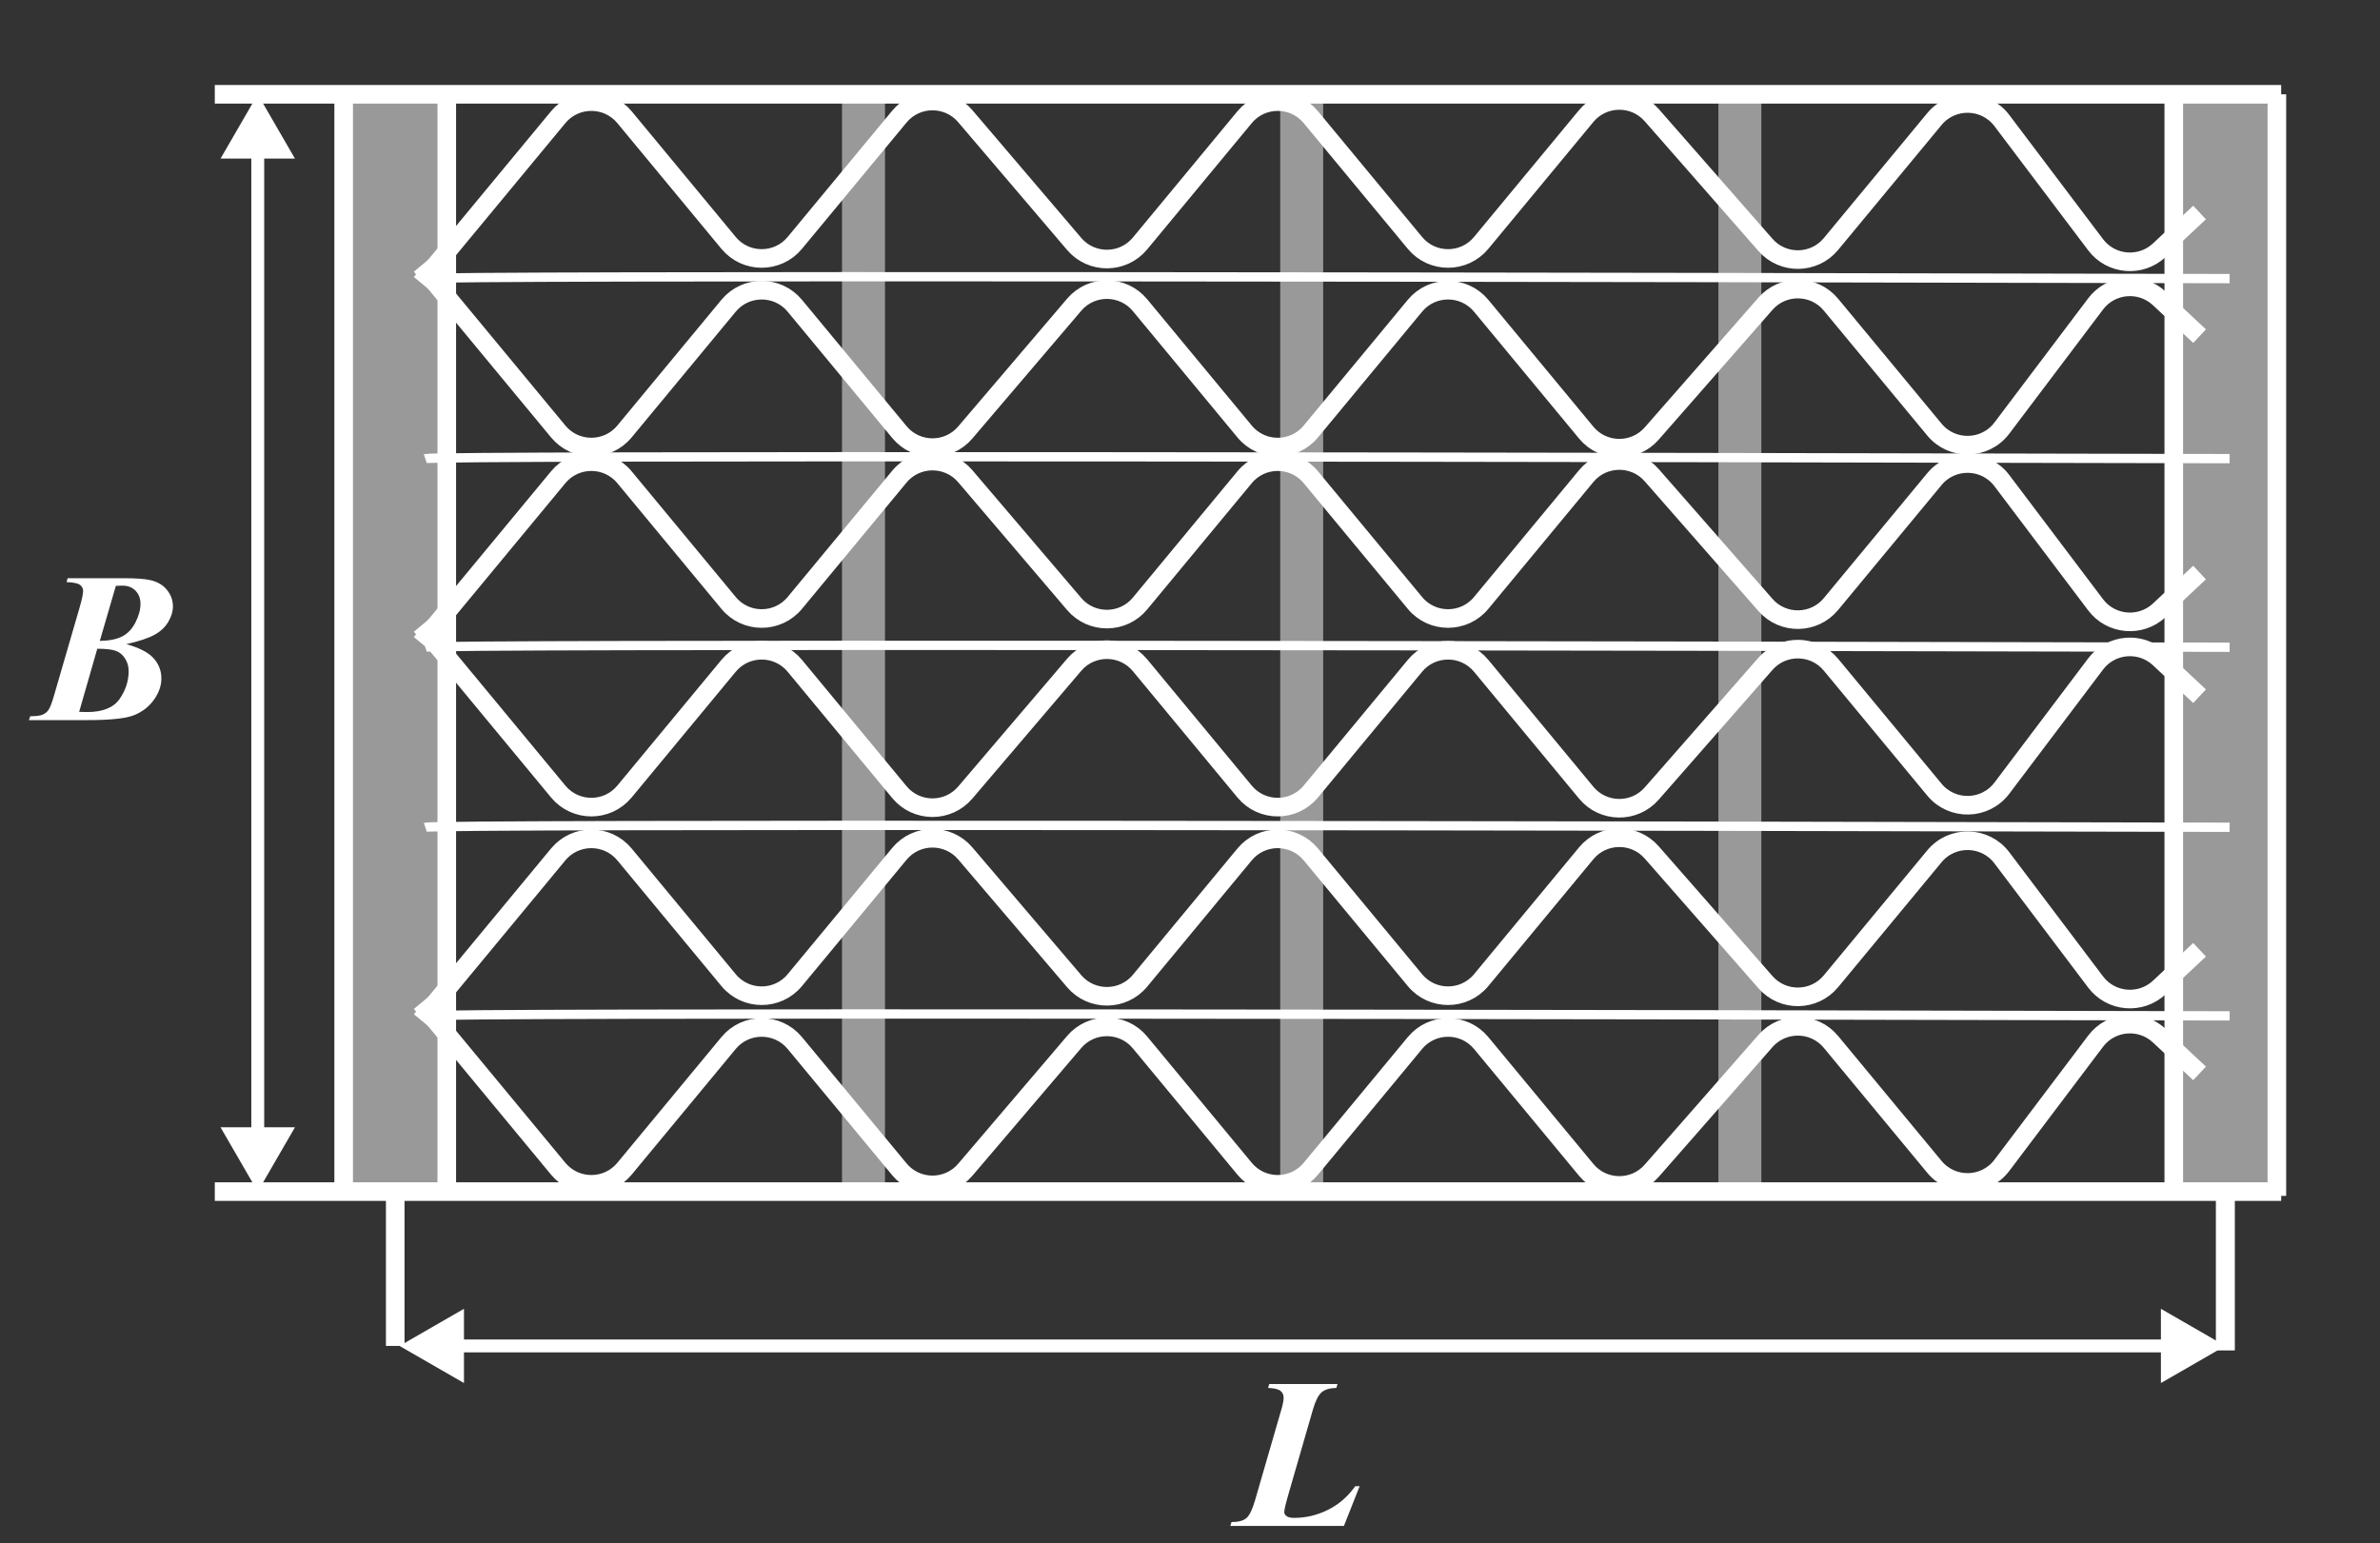
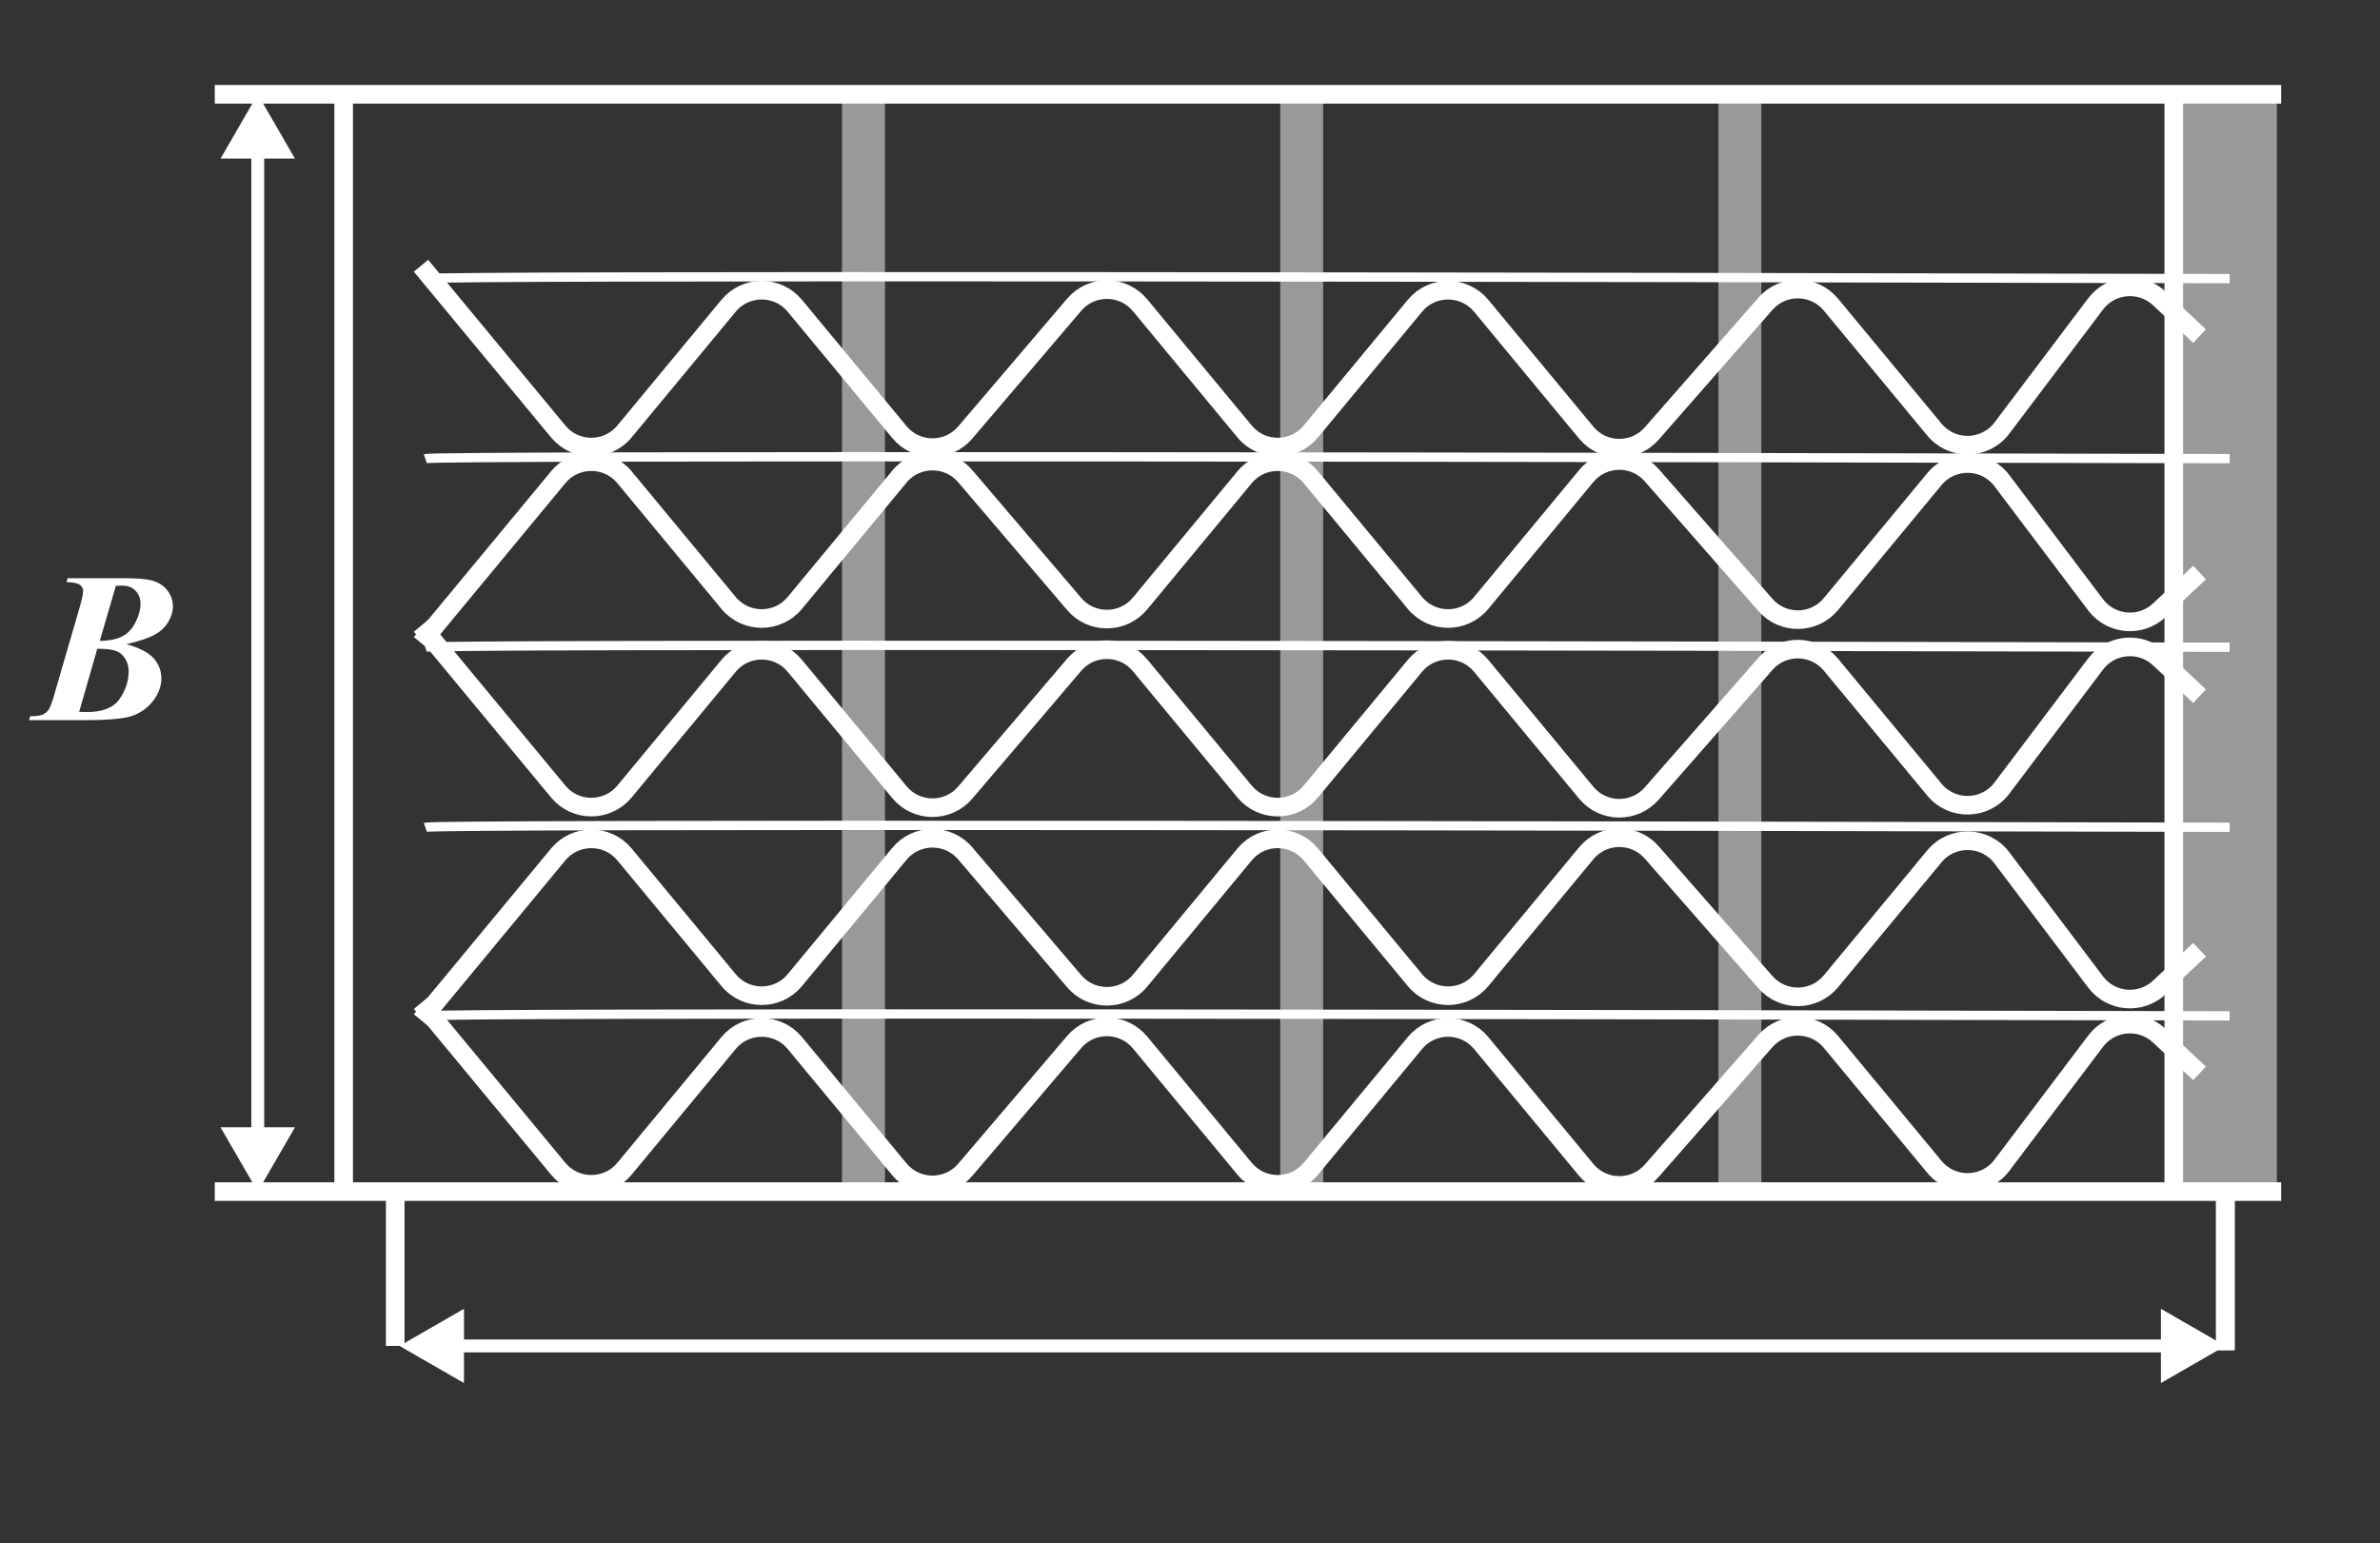
<svg xmlns="http://www.w3.org/2000/svg" width="128" height="83" viewBox="0 0 128 83" fill="none">
  <rect x="0" y="0" width="128" height="83" fill="#333333" stroke="none" />
  <g clip-path="url(#clip0_101_4226)">
    <mask id="mask0_101_4226" style="mask-type:luminance" maskUnits="userSpaceOnUse" x="0" y="0" width="128" height="83">
      <path d="M128 0H0V83H128V0Z" fill="white" />
    </mask>
    <g mask="url(#mask0_101_4226)">
      <path d="M3.636 31.101H6.66C7.333 31.101 7.814 31.137 8.104 31.208C8.483 31.298 8.777 31.474 8.984 31.737C9.194 31.996 9.3 32.29 9.3 32.621C9.3 32.891 9.217 33.167 9.051 33.448C8.886 33.729 8.638 33.962 8.307 34.146C7.98 34.326 7.476 34.493 6.795 34.647C7.502 34.846 7.993 35.101 8.267 35.413C8.542 35.724 8.679 36.086 8.679 36.499C8.679 36.885 8.544 37.268 8.273 37.647C8.002 38.022 7.643 38.298 7.196 38.474C6.748 38.647 5.928 38.733 4.736 38.733H1.555L1.628 38.525C1.936 38.525 2.156 38.497 2.288 38.441C2.423 38.385 2.531 38.298 2.61 38.182C2.692 38.062 2.788 37.814 2.897 37.439L4.262 32.744C4.401 32.268 4.471 31.949 4.471 31.788C4.471 31.656 4.415 31.547 4.302 31.461C4.193 31.375 3.952 31.324 3.58 31.309L3.636 31.101ZM5.368 34.472C5.879 34.465 6.282 34.384 6.575 34.23C6.872 34.077 7.109 33.825 7.286 33.476C7.466 33.123 7.556 32.791 7.556 32.48C7.556 32.187 7.464 31.949 7.28 31.765C7.096 31.581 6.85 31.493 6.541 31.5L6.231 31.512L5.368 34.472ZM5.232 34.895L4.257 38.289C4.445 38.296 4.586 38.3 4.68 38.3C5.518 38.3 6.101 38.067 6.428 37.602C6.755 37.133 6.919 36.632 6.919 36.099C6.919 35.844 6.855 35.619 6.727 35.424C6.603 35.225 6.441 35.088 6.242 35.013C6.043 34.934 5.706 34.895 5.232 34.895Z" fill="white" />
-       <path d="M24.029 5.072H18.483V64.094H24.029V5.072Z" fill="white" fill-opacity="0.5" />
      <path d="M122.454 5.072H116.909V64.094H122.454V5.072Z" fill="white" fill-opacity="0.5" />
      <path d="M21.487 72.395L24.953 74.391V70.398L21.487 72.395ZM119.682 72.395L116.217 70.398V74.391L119.682 72.395ZM24.606 72.74H116.563V72.049H24.606V72.74Z" fill="white" />
      <path d="M13.862 64.094L15.863 60.636H11.861L13.862 64.094ZM13.862 5.072L11.861 8.531H15.863L13.862 5.072ZM14.209 60.982V8.185H13.516V60.982H14.209Z" fill="white" />
      <path d="M11.552 64.094H122.685" stroke="white" />
      <path d="M18.483 5.072V64.325" stroke="white" />
-       <path d="M24.028 5.072V64.094" stroke="white" />
      <path d="M116.909 5.072V64.094" stroke="white" />
-       <path d="M122.454 5.072V64.325" stroke="white" />
      <path d="M119.682 64.325V72.625" stroke="white" />
      <path d="M119.682 64.325V72.625" stroke="white" />
      <path d="M21.256 64.094V72.394" stroke="white" />
      <path d="M11.552 5.072H122.685" stroke="white" />
-       <path d="M72.278 82.078H66.169L66.231 81.869C66.596 81.869 66.861 81.8 67.027 81.662C67.196 81.519 67.352 81.202 67.495 80.71L68.916 75.807C68.995 75.537 69.035 75.325 69.035 75.171C69.035 75.021 68.978 74.901 68.865 74.811C68.752 74.721 68.531 74.668 68.2 74.653L68.262 74.445H71.934L71.872 74.653C71.519 74.661 71.253 74.74 71.076 74.89C70.904 75.04 70.749 75.346 70.614 75.807L69.317 80.293C69.151 80.864 69.069 81.211 69.069 81.335C69.069 81.41 69.11 81.481 69.192 81.549C69.279 81.613 69.416 81.644 69.604 81.644C70.228 81.644 70.83 81.502 71.41 81.216C71.992 80.931 72.485 80.505 72.887 79.939H73.124L72.278 82.078Z" fill="white" />
      <path d="M47.596 5.072H45.285V64.094H47.596V5.072Z" fill="white" fill-opacity="0.5" />
-       <path d="M71.162 5.072H68.852V64.094H71.162V5.072Z" fill="white" fill-opacity="0.5" />
+       <path d="M71.162 5.072H68.852V64.094H71.162Z" fill="white" fill-opacity="0.5" />
      <path d="M94.728 5.072H92.418V64.094H94.728V5.072Z" fill="white" fill-opacity="0.5" />
      <path d="M22.873 14.986C23.428 14.802 87.797 14.909 119.913 14.986" stroke="white" stroke-width="0.5" />
      <path d="M22.873 34.814C23.428 34.63 87.797 34.737 119.913 34.814" stroke="white" stroke-width="0.5" />
      <path d="M22.873 54.642C23.428 54.457 87.797 54.565 119.913 54.642" stroke="white" stroke-width="0.5" />
      <path d="M22.873 44.497C23.428 44.313 87.797 44.42 119.913 44.497" stroke="white" stroke-width="0.5" />
      <path d="M22.873 24.669C23.428 24.485 87.797 24.593 119.913 24.669" stroke="white" stroke-width="0.5" />
-       <path d="M22.643 15.217L30.022 6.302C30.947 5.186 32.661 5.186 33.585 6.302L39.184 13.065C40.108 14.181 41.822 14.181 42.746 13.065L48.371 6.271C49.286 5.165 50.98 5.153 51.912 6.246L57.771 13.121C58.702 14.214 60.397 14.202 61.312 13.096L66.937 6.302C67.861 5.186 69.575 5.186 70.499 6.302L76.098 13.065C77.022 14.181 78.736 14.181 79.66 13.065L85.309 6.241C86.216 5.145 87.892 5.121 88.83 6.191L94.951 13.175C95.889 14.245 97.564 14.222 98.471 13.126L104.036 6.403C104.988 5.254 106.765 5.294 107.663 6.484L112.705 13.164C113.532 14.26 115.129 14.397 116.132 13.458L118.296 11.431" stroke="white" />
      <path d="M22.643 14.294L30.022 23.209C30.947 24.326 32.661 24.326 33.585 23.209L39.184 16.446C40.108 15.33 41.822 15.33 42.746 16.446L48.371 23.24C49.286 24.346 50.98 24.358 51.912 23.265L57.771 16.39C58.702 15.297 60.397 15.309 61.312 16.415L66.937 23.209C67.861 24.326 69.575 24.326 70.499 23.209L76.098 16.446C77.022 15.33 78.736 15.33 79.66 16.446L85.309 23.27C86.216 24.366 87.892 24.39 88.83 23.32L94.951 16.336C95.889 15.266 97.564 15.29 98.471 16.386L104.036 23.108C104.988 24.257 106.765 24.217 107.663 23.027L112.705 16.347C113.532 15.251 115.129 15.114 116.132 16.053L118.296 18.08" stroke="white" />
      <path d="M22.643 34.583L30.022 25.669C30.947 24.552 32.661 24.552 33.585 25.669L39.184 32.431C40.108 33.548 41.822 33.548 42.746 32.431L48.371 25.637C49.286 24.532 50.98 24.52 51.912 25.612L57.771 32.488C58.702 33.581 60.397 33.569 61.312 32.462L66.937 25.669C67.861 24.552 69.575 24.552 70.499 25.669L76.098 32.431C77.022 33.548 78.736 33.548 79.66 32.431L85.309 25.608C86.216 24.512 87.892 24.488 88.83 25.558L94.951 32.542C95.889 33.612 97.564 33.588 98.471 32.492L104.036 25.77C104.988 24.621 106.765 24.66 107.663 25.851L112.705 32.531C113.532 33.627 115.129 33.764 116.132 32.825L118.296 30.797" stroke="white" />
      <path d="M22.643 33.661L30.022 42.576C30.947 43.692 32.661 43.692 33.585 42.576L39.184 35.813C40.108 34.697 41.822 34.697 42.746 35.813L48.371 42.607C49.286 43.713 50.98 43.725 51.912 42.632L57.771 35.757C58.702 34.664 60.397 34.676 61.312 35.782L66.937 42.576C67.861 43.692 69.575 43.692 70.499 42.576L76.098 35.813C77.022 34.697 78.736 34.697 79.66 35.813L85.309 42.637C86.216 43.733 87.892 43.756 88.83 42.686L94.951 35.703C95.889 34.633 97.564 34.656 98.471 35.752L104.036 42.475C104.988 43.624 106.765 43.584 107.663 42.394L112.705 35.714C113.532 34.618 115.129 34.481 116.132 35.42L118.296 37.447" stroke="white" />
      <path d="M22.643 54.872L30.022 45.957C30.947 44.841 32.661 44.841 33.585 45.957L39.184 52.72C40.108 53.837 41.822 53.837 42.746 52.72L48.371 45.926C49.286 44.82 50.98 44.808 51.912 45.901L57.771 52.776C58.702 53.869 60.397 53.857 61.312 52.752L66.937 45.957C67.861 44.841 69.575 44.841 70.499 45.957L76.098 52.72C77.022 53.837 78.736 53.837 79.66 52.72L85.309 45.897C86.216 44.801 87.892 44.777 88.83 45.847L94.951 52.831C95.889 53.901 97.564 53.877 98.471 52.781L104.036 46.059C104.988 44.91 106.765 44.949 107.663 46.14L112.705 52.819C113.532 53.915 115.129 54.052 116.132 53.114L118.296 51.086" stroke="white" />
      <path d="M22.643 53.95L30.022 62.865C30.947 63.981 32.661 63.981 33.585 62.865L39.184 56.102C40.108 54.986 41.822 54.986 42.746 56.102L48.371 62.896C49.286 64.002 50.98 64.014 51.912 62.921L57.771 56.046C58.702 54.953 60.397 54.965 61.312 56.071L66.937 62.865C67.861 63.981 69.575 63.981 70.499 62.865L76.098 56.102C77.022 54.986 78.736 54.986 79.66 56.102L85.309 62.925C86.216 64.022 87.892 64.045 88.83 62.975L94.951 55.991C95.889 54.922 97.564 54.945 98.471 56.041L104.036 62.764C104.988 63.913 106.765 63.873 107.663 62.682L112.705 56.003C113.532 54.907 115.129 54.77 116.132 55.709L118.296 57.736" stroke="white" />
    </g>
  </g>
  <defs>
    <clipPath id="clip0_101_4226">
      <rect width="128" height="83" fill="white" />
    </clipPath>
  </defs>
</svg>